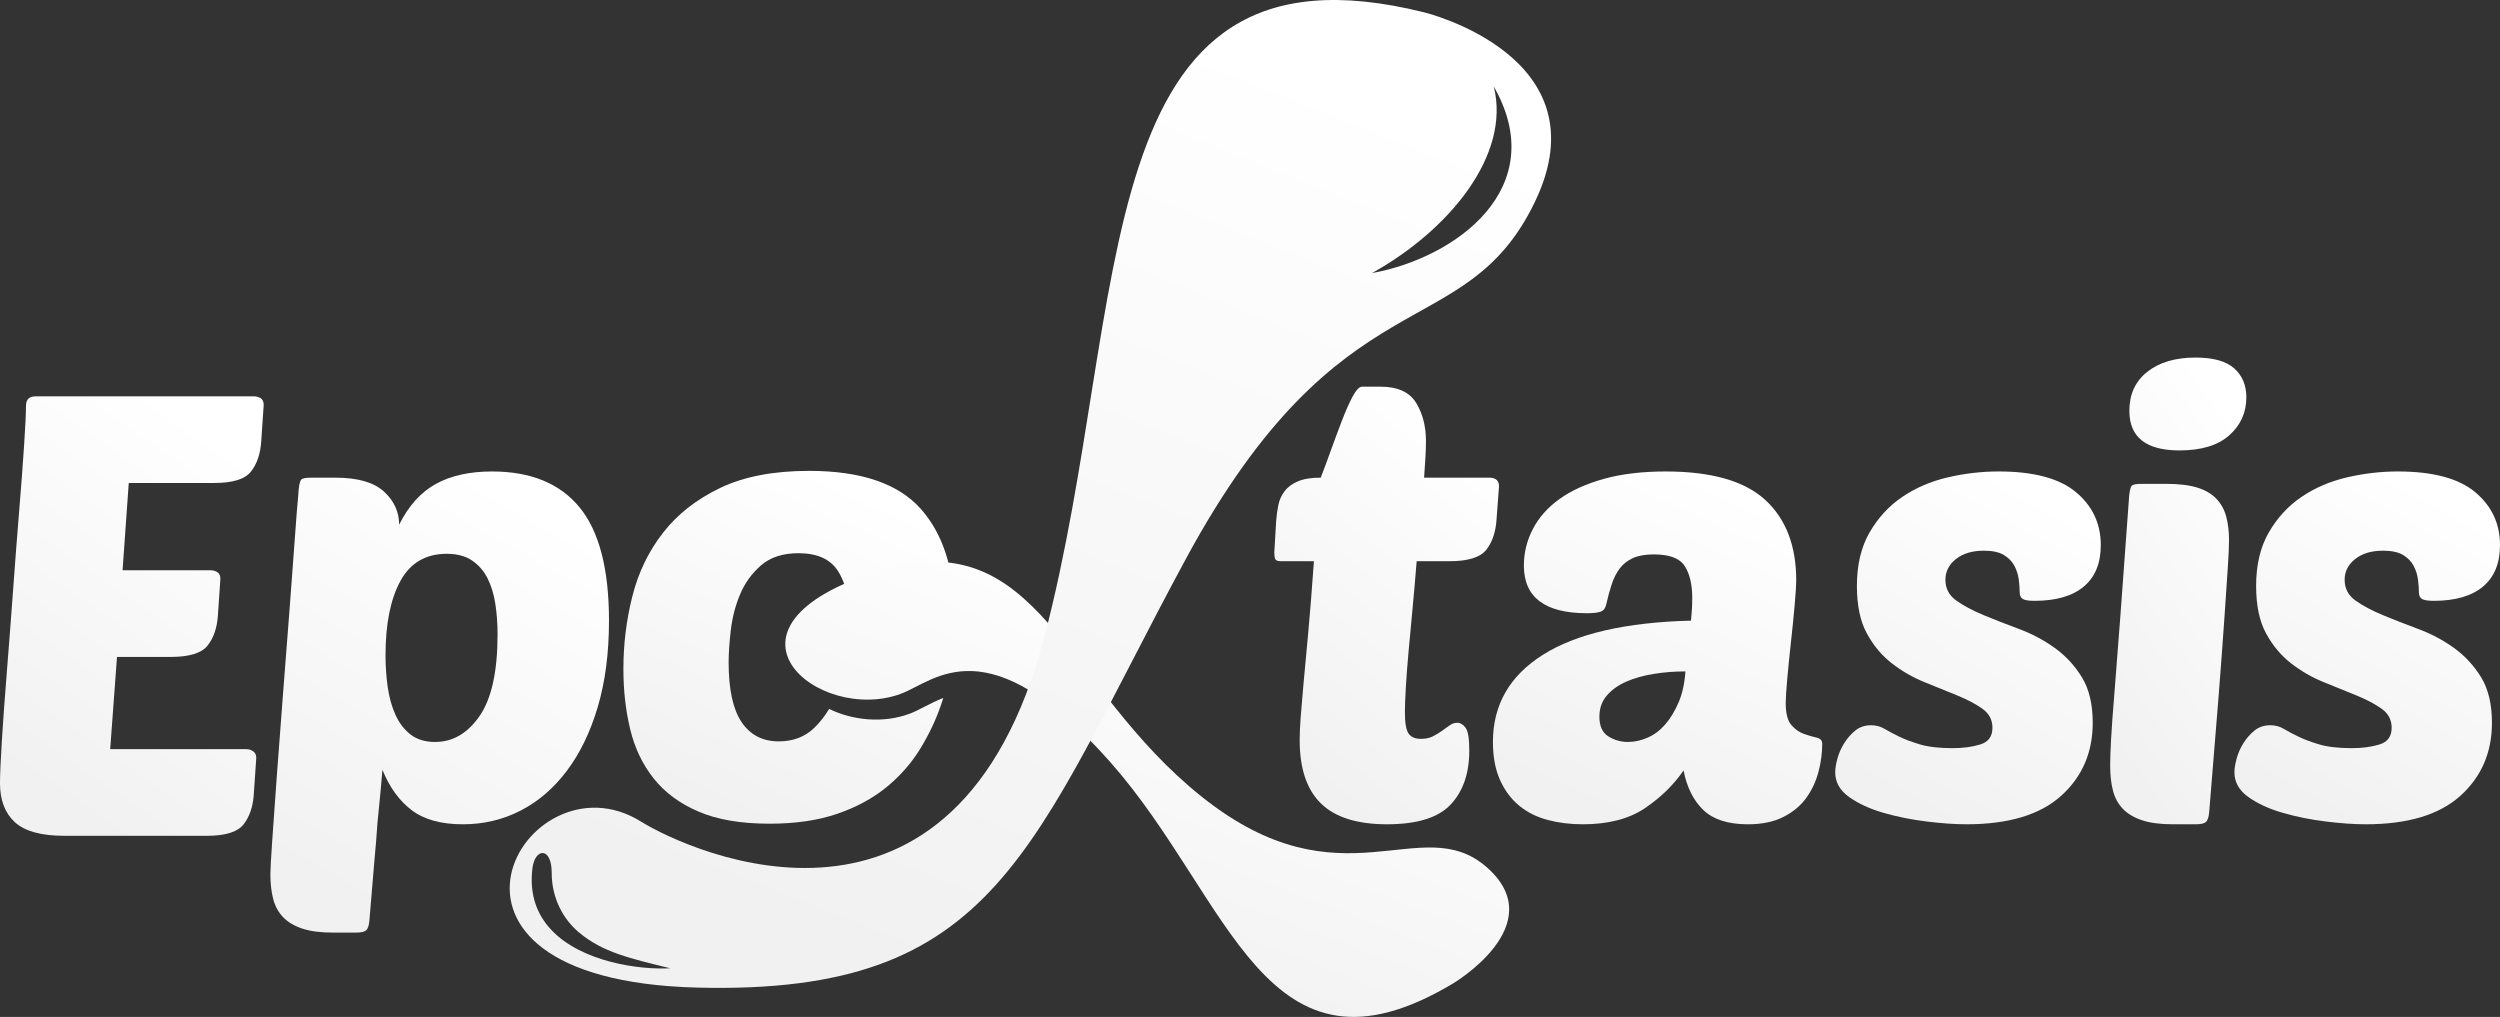
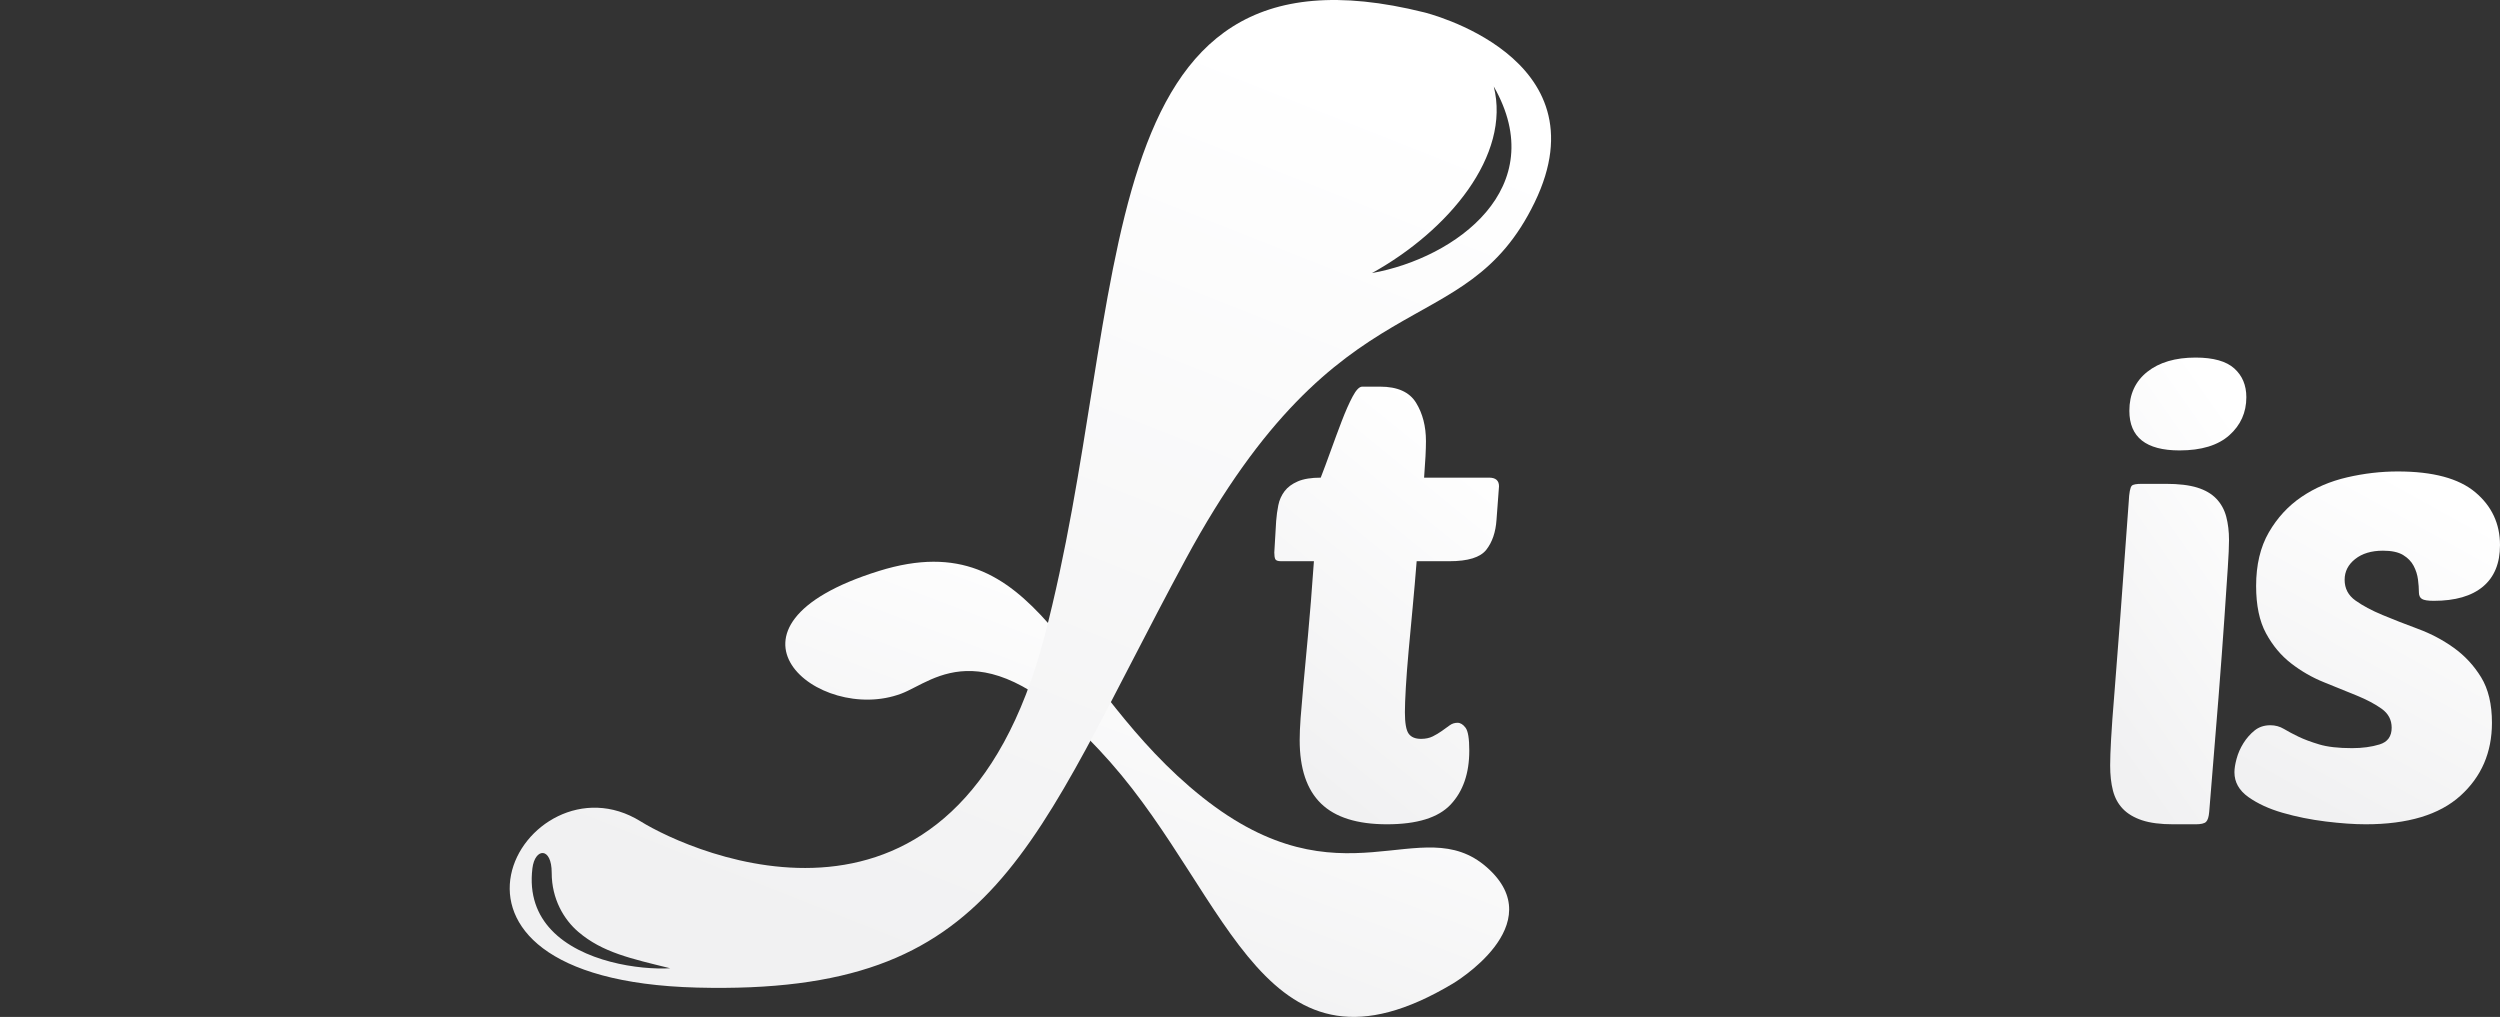
<svg xmlns="http://www.w3.org/2000/svg" xml:space="preserve" width="100%" height="100%" version="1.1" shape-rendering="geometricPrecision" text-rendering="geometricPrecision" image-rendering="optimizeQuality" fill-rule="evenodd" clip-rule="evenodd" viewBox="0 0 283.708 115.402">
  <rect x="0" y="0" width="283.708" height="115.402" fill="#333333" stroke="none" />
  <defs>
    <linearGradient id="id0" gradientUnits="userSpaceOnUse" x1="81.322" y1="91.53" x2="97.492" y2="55.382">
      <stop offset="0" stop-opacity="1" stop-color="#F1F1F2" />
      <stop offset="1" stop-opacity="1" stop-color="white" />
    </linearGradient>
    <linearGradient id="id1" gradientUnits="userSpaceOnUse" x1="121.687" y1="111.538" x2="138.276" y2="67.644">
      <stop offset="0" stop-opacity="1" stop-color="#F1F1F2" />
      <stop offset="1" stop-opacity="1" stop-color="white" />
    </linearGradient>
    <linearGradient id="id2" gradientUnits="userSpaceOnUse" x1="2.3" y1="88.132" x2="27.623" y2="51.694">
      <stop offset="0" stop-opacity="1" stop-color="#F1F1F2" />
      <stop offset="1" stop-opacity="1" stop-color="white" />
    </linearGradient>
    <linearGradient id="id3" gradientUnits="userSpaceOnUse" x1="37.724" y1="101.105" x2="62.072" y2="58.233">
      <stop offset="0" stop-opacity="1" stop-color="#F1F1F2" />
      <stop offset="1" stop-opacity="1" stop-color="white" />
    </linearGradient>
    <linearGradient id="id4" gradientUnits="userSpaceOnUse" x1="144.195" y1="84.923" x2="170.527" y2="52.5">
      <stop offset="0" stop-opacity="1" stop-color="#F1F1F2" />
      <stop offset="1" stop-opacity="1" stop-color="white" />
    </linearGradient>
    <linearGradient id="id5" gradientUnits="userSpaceOnUse" x1="180.029" y1="91.605" x2="196.185" y2="55.442">
      <stop offset="0" stop-opacity="1" stop-color="#F1F1F2" />
      <stop offset="1" stop-opacity="1" stop-color="white" />
    </linearGradient>
    <linearGradient id="id6" gradientUnits="userSpaceOnUse" x1="214.141" y1="90.12" x2="232.53" y2="56.927">
      <stop offset="0" stop-opacity="1" stop-color="#F1F1F2" />
      <stop offset="1" stop-opacity="1" stop-color="white" />
    </linearGradient>
    <linearGradient id="id7" gradientUnits="userSpaceOnUse" x1="233.717" y1="76.491" x2="260.672" y2="57.631">
      <stop offset="0" stop-opacity="1" stop-color="#F1F1F2" />
      <stop offset="1" stop-opacity="1" stop-color="white" />
    </linearGradient>
    <linearGradient id="id8" gradientUnits="userSpaceOnUse" x1="259.445" y1="90.12" x2="277.834" y2="56.927">
      <stop offset="0" stop-opacity="1" stop-color="#F1F1F2" />
      <stop offset="1" stop-opacity="1" stop-color="white" />
    </linearGradient>
    <linearGradient id="id9" gradientUnits="userSpaceOnUse" x1="96.159" y1="108.571" x2="137.706" y2="3.54">
      <stop offset="0" stop-opacity="1" stop-color="#F1F1F2" />
      <stop offset="1" stop-opacity="1" stop-color="white" />
    </linearGradient>
  </defs>
  <g id="Capa_x0020_1">
-     <path fill="url(#id0)" fill-rule="nonzero" d="M90.625 62.779c-1.78,0 -3.196,0.456 -4.25,1.37 -1.054,0.913 -1.85,2.014 -2.388,3.301 -0.539,1.288 -0.891,2.646 -1.054,4.075 -0.165,1.428 -0.246,2.634 -0.246,3.617 0,3.09 0.492,5.363 1.476,6.814 0.983,1.452 2.387,2.177 4.214,2.177 1.638,0 2.985,-0.515 4.039,-1.545 0.648,-0.633 1.207,-1.346 1.678,-2.139 2.616,1.283 6.106,1.684 9.167,0.534 1.057,-0.397 2.279,-1.183 3.786,-1.782 -0.073,0.239 -0.15,0.478 -0.231,0.717 -0.586,1.734 -1.382,3.419 -2.388,5.058 -1.008,1.64 -2.283,3.092 -3.829,4.356 -1.545,1.264 -3.406,2.272 -5.584,3.02 -2.178,0.749 -4.741,1.124 -7.691,1.124 -3.231,0 -5.913,-0.457 -8.044,-1.37 -2.131,-0.913 -3.828,-2.165 -5.093,-3.758 -1.264,-1.591 -2.154,-3.453 -2.669,-5.585 -0.516,-2.13 -0.772,-4.413 -0.772,-6.848 0,-2.81 0.339,-5.56 1.018,-8.255 0.678,-2.691 1.838,-5.092 3.477,-7.199 1.639,-2.108 3.805,-3.804 6.498,-5.094 2.693,-1.286 6.052,-1.931 10.08,-1.931 5.901,0 10.126,1.44 12.68,4.32 1.888,2.132 3.078,4.899 3.569,8.302 -2.149,-0.157 -4.555,0.138 -7.323,1 -1.709,0.532 -3.175,1.098 -4.43,1.685 -0.155,-1.617 -0.565,-2.938 -1.23,-3.962 -0.867,-1.335 -2.353,-2.002 -4.46,-2.002z" />
    <path fill="url(#id1)" fill-rule="nonzero" d="M164.858 111.63c0,0 11.321,-6.664 3.866,-13.211 -7.455,-6.548 -16.431,4.64 -32.275,-7.946 -15.844,-12.587 -18.443,-31.359 -36.691,-25.681 -20.367,6.338 -6.893,17.462 2.517,13.926 3.826,-1.438 9.809,-7.985 23.733,7.779 13.712,15.523 17.51,37.871 38.85,25.133z" />
-     <path fill="url(#id2)" fill-rule="nonzero" d="M7.305 94.85c-2.622,0 -4.495,-0.515 -5.619,-1.546 -1.124,-1.029 -1.686,-2.505 -1.686,-4.425 0,-0.936 0.07,-2.54 0.211,-4.812 0.14,-2.27 0.327,-4.858 0.562,-7.762 0.233,-2.903 0.467,-5.971 0.702,-9.202 0.234,-3.231 0.467,-6.275 0.702,-9.132 0.234,-2.856 0.422,-5.361 0.563,-7.516 0.14,-2.153 0.21,-3.629 0.21,-4.426 0,-0.702 0.374,-1.053 1.125,-1.053l24.725 0c0.281,0 0.538,0.07 0.773,0.21 0.234,0.141 0.351,0.399 0.351,0.773l-0.281 4.145c-0.094,1.405 -0.48,2.54 -1.158,3.407 -0.68,0.867 -2.073,1.299 -4.18,1.299l-9.694 0 -0.703 9.905 9.975 0c0.281,0 0.538,0.07 0.773,0.211 0.234,0.14 0.352,0.398 0.352,0.772l-0.282 4.145c-0.094,1.405 -0.481,2.54 -1.159,3.406 -0.679,0.868 -2.072,1.3 -4.179,1.3l-6.112 0 -0.772 10.467 15.453 0c0.282,0 0.538,0.082 0.773,0.245 0.234,0.165 0.351,0.411 0.351,0.738l-0.281 4.144c-0.094,1.406 -0.48,2.541 -1.158,3.407 -0.68,0.867 -2.073,1.3 -4.18,1.3l-16.157 0z" />
-     <path fill="url(#id3)" fill-rule="nonzero" d="M50.705 62.846c-2.388,0 -4.145,1.03 -5.268,3.09 -1.124,2.062 -1.686,4.872 -1.686,8.43 0,1.218 0.081,2.412 0.246,3.583 0.164,1.17 0.457,2.224 0.878,3.161 0.421,0.937 0.995,1.685 1.721,2.247 0.725,0.562 1.651,0.843 2.775,0.843 2.012,0 3.698,-0.983 5.057,-2.95 1.358,-1.967 2.037,-5.057 2.037,-9.273 0,-1.169 -0.082,-2.305 -0.246,-3.406 -0.165,-1.1 -0.456,-2.072 -0.877,-2.916 -0.421,-0.843 -1.008,-1.521 -1.757,-2.036 -0.749,-0.515 -1.71,-0.773 -2.88,-0.773zm5.128 -9.343c4.401,0 7.715,1.359 9.94,4.075 2.224,2.716 3.337,7.001 3.337,12.854 0,3.654 -0.421,6.908 -1.265,9.764 -0.843,2.858 -2.014,5.281 -3.512,7.271 -1.499,1.99 -3.255,3.501 -5.269,4.531 -2.014,1.029 -4.191,1.545 -6.532,1.545 -2.483,0 -4.426,-0.539 -5.831,-1.616 -1.405,-1.076 -2.506,-2.599 -3.301,-4.566 -0.141,1.686 -0.258,2.975 -0.351,3.863 -0.095,0.891 -0.165,1.606 -0.211,2.144 -0.047,0.537 -0.083,1.018 -0.106,1.44 -0.024,0.421 -0.07,0.983 -0.14,1.685 -0.07,0.703 -0.152,1.662 -0.245,2.88 -0.095,1.217 -0.236,2.904 -0.422,5.058 -0.048,0.562 -0.165,0.936 -0.351,1.124 -0.188,0.186 -0.586,0.281 -1.195,0.281l-2.529 0c-1.451,0 -2.634,-0.153 -3.547,-0.457 -0.913,-0.305 -1.639,-0.738 -2.177,-1.299 -0.539,-0.562 -0.913,-1.254 -1.124,-2.073 -0.211,-0.819 -0.317,-1.768 -0.317,-2.845 0,-0.468 0.07,-1.733 0.211,-3.793 0.141,-2.061 0.317,-4.53 0.527,-7.411 0.211,-2.88 0.445,-5.981 0.703,-9.307 0.256,-3.324 0.502,-6.498 0.737,-9.518 0.234,-3.02 0.433,-5.702 0.597,-8.043 0.164,-2.342 0.292,-3.957 0.387,-4.848 0.046,-1.029 0.163,-1.638 0.351,-1.825 0.14,-0.141 0.515,-0.211 1.124,-0.211l2.739 0c2.53,0 4.366,0.526 5.514,1.58 1.148,1.054 1.721,2.307 1.721,3.758 1.077,-2.154 2.47,-3.698 4.18,-4.636 1.71,-0.936 3.828,-1.405 6.357,-1.405z" />
    <path fill="url(#id4)" fill-rule="nonzero" d="M160.767 63.689c-0.14,1.78 -0.293,3.536 -0.456,5.269 -0.164,1.733 -0.316,3.371 -0.457,4.916 -0.14,1.546 -0.246,2.928 -0.316,4.145 -0.07,1.218 -0.105,2.154 -0.105,2.81 0,1.219 0.141,2.026 0.421,2.423 0.281,0.398 0.749,0.597 1.406,0.597 0.514,0 0.958,-0.093 1.334,-0.281 0.375,-0.186 0.725,-0.397 1.054,-0.632 0.326,-0.234 0.62,-0.444 0.878,-0.632 0.257,-0.186 0.549,-0.28 0.878,-0.28 0.326,0 0.631,0.187 0.912,0.561 0.283,0.376 0.423,1.242 0.423,2.599 0,2.576 -0.704,4.613 -2.107,6.111 -1.405,1.5 -3.818,2.248 -7.236,2.248 -3.372,0 -5.866,-0.783 -7.481,-2.354 -1.616,-1.568 -2.424,-3.968 -2.424,-7.199 0,-0.702 0.035,-1.533 0.105,-2.494 0.071,-0.959 0.176,-2.212 0.317,-3.758 0.14,-1.545 0.316,-3.442 0.527,-5.69 0.21,-2.248 0.432,-5.034 0.667,-8.359l-3.723 0c-0.375,0 -0.597,-0.082 -0.667,-0.246 -0.071,-0.164 -0.106,-0.409 -0.106,-0.737l0.211 -3.583c0.046,-0.608 0.129,-1.205 0.245,-1.791 0.117,-0.586 0.352,-1.112 0.702,-1.581 0.352,-0.467 0.856,-0.842 1.512,-1.123 0.655,-0.281 1.521,-0.422 2.598,-0.422 0.328,-0.843 0.703,-1.85 1.125,-3.021 0.421,-1.17 0.842,-2.306 1.264,-3.407 0.422,-1.099 0.83,-2.025 1.229,-2.774 0.398,-0.749 0.761,-1.124 1.089,-1.124l2.037 0c1.967,0 3.325,0.609 4.074,1.826 0.749,1.219 1.124,2.67 1.124,4.355 0,0.938 -0.069,2.318 -0.211,4.145l7.376 0c0.749,0 1.125,0.328 1.125,0.984l-0.283 3.792c-0.093,1.406 -0.479,2.541 -1.158,3.407 -0.68,0.867 -2.071,1.3 -4.179,1.3l-3.724 0z" />
-     <path fill="url(#id5)" fill-rule="nonzero" d="M191.268 76.193c-1.218,0 -2.412,0.094 -3.582,0.28 -1.172,0.188 -2.213,0.482 -3.126,0.879 -0.914,0.399 -1.651,0.925 -2.213,1.58 -0.562,0.657 -0.843,1.453 -0.843,2.389 0,1.077 0.339,1.826 1.018,2.247 0.679,0.422 1.417,0.633 2.213,0.633 0.749,0 1.499,-0.164 2.247,-0.492 0.75,-0.327 1.417,-0.831 2.003,-1.51 0.585,-0.678 1.089,-1.51 1.51,-2.494 0.422,-0.983 0.679,-2.153 0.773,-3.512zm-21.846 8.008c0,-4.215 1.897,-7.517 5.69,-9.905 3.793,-2.389 9.388,-3.675 16.788,-3.864 0.046,-0.514 0.082,-0.948 0.106,-1.299 0.023,-0.351 0.035,-0.783 0.035,-1.299 0,-1.498 -0.281,-2.693 -0.843,-3.583 -0.562,-0.889 -1.733,-1.335 -3.512,-1.335 -0.984,0 -1.78,0.141 -2.389,0.422 -0.608,0.281 -1.101,0.668 -1.474,1.159 -0.376,0.491 -0.68,1.089 -0.914,1.792 -0.235,0.702 -0.445,1.474 -0.632,2.317 -0.094,0.422 -0.305,0.691 -0.633,0.808 -0.327,0.118 -0.842,0.176 -1.545,0.176 -4.776,0 -7.165,-1.803 -7.165,-5.41 0,-1.45 0.339,-2.832 1.019,-4.143 0.678,-1.311 1.685,-2.447 3.02,-3.407 1.335,-0.96 3.009,-1.721 5.023,-2.283 2.013,-0.562 4.355,-0.843 7.025,-0.843 5.197,0 8.967,1.077 11.308,3.231 2.342,2.155 3.513,5.198 3.513,9.132 0,0.516 -0.059,1.44 -0.176,2.774 -0.117,1.335 -0.257,2.74 -0.422,4.215 -0.164,1.475 -0.304,2.869 -0.421,4.18 -0.117,1.311 -0.175,2.224 -0.175,2.739 0,1.172 0.21,2.002 0.633,2.494 0.421,0.492 0.899,0.832 1.439,1.019 0.538,0.187 1.019,0.327 1.44,0.421 0.422,0.095 0.632,0.328 0.632,0.702 0,1.031 -0.14,2.084 -0.422,3.162 -0.28,1.077 -0.736,2.061 -1.37,2.949 -0.631,0.891 -1.499,1.616 -2.598,2.178 -1.1,0.562 -2.448,0.843 -4.039,0.843 -2.247,0 -3.934,-0.539 -5.058,-1.615 -1.124,-1.077 -1.873,-2.575 -2.248,-4.495 -1.123,1.639 -2.588,3.066 -4.39,4.284 -1.803,1.217 -4.156,1.826 -7.06,1.826 -1.405,0 -2.729,-0.165 -3.969,-0.492 -1.241,-0.327 -2.318,-0.866 -3.23,-1.615 -0.913,-0.749 -1.64,-1.722 -2.179,-2.915 -0.538,-1.194 -0.807,-2.634 -0.807,-4.32z" />
-     <path fill="url(#id6)" fill-rule="nonzero" d="M226.812 53.503c3.98,0 6.907,0.785 8.781,2.354 1.873,1.569 2.811,3.571 2.811,6.005 0,2.061 -0.645,3.63 -1.933,4.707 -1.288,1.077 -3.149,1.615 -5.584,1.615 -0.656,0 -1.101,-0.07 -1.335,-0.21 -0.235,-0.141 -0.352,-0.398 -0.352,-0.773 0,-0.421 -0.034,-0.901 -0.104,-1.44 -0.07,-0.538 -0.235,-1.054 -0.492,-1.546 -0.258,-0.491 -0.656,-0.901 -1.194,-1.229 -0.539,-0.327 -1.3,-0.492 -2.283,-0.492 -1.311,0 -2.366,0.317 -3.161,0.949 -0.797,0.632 -1.194,1.417 -1.194,2.353 0,0.984 0.409,1.768 1.229,2.353 0.818,0.587 1.849,1.136 3.09,1.651 1.24,0.516 2.588,1.043 4.039,1.581 1.452,0.538 2.798,1.253 4.039,2.142 1.241,0.89 2.272,2.002 3.092,3.337 0.818,1.334 1.229,3.055 1.229,5.163 0,3.372 -1.195,6.135 -3.583,8.288 -2.388,2.155 -5.97,3.232 -10.747,3.232 -1.312,0 -2.822,-0.106 -4.531,-0.316 -1.71,-0.211 -3.337,-0.538 -4.882,-0.984 -1.545,-0.444 -2.845,-1.042 -3.899,-1.791 -1.053,-0.749 -1.581,-1.686 -1.581,-2.81 0,-0.421 0.082,-0.936 0.247,-1.545 0.164,-0.608 0.421,-1.194 0.772,-1.757 0.352,-0.561 0.773,-1.041 1.264,-1.439 0.492,-0.397 1.09,-0.597 1.792,-0.597 0.562,0 1.077,0.14 1.546,0.421 0.467,0.281 1.019,0.574 1.65,0.878 0.632,0.305 1.416,0.597 2.354,0.878 0.936,0.281 2.177,0.422 3.722,0.422 1.17,0 2.213,-0.141 3.126,-0.422 0.914,-0.281 1.37,-0.913 1.37,-1.896 0,-0.89 -0.376,-1.604 -1.123,-2.143 -0.75,-0.538 -1.699,-1.041 -2.846,-1.51 -1.148,-0.468 -2.389,-0.972 -3.723,-1.511 -1.334,-0.537 -2.575,-1.252 -3.722,-2.142 -1.149,-0.889 -2.097,-2.025 -2.846,-3.407 -0.749,-1.381 -1.123,-3.172 -1.123,-5.374 0,-2.388 0.479,-4.412 1.439,-6.076 0.96,-1.661 2.202,-3.008 3.723,-4.039 1.521,-1.029 3.243,-1.767 5.164,-2.212 1.918,-0.445 3.839,-0.668 5.759,-0.668z" />
+     <path fill="url(#id6)" fill-rule="nonzero" d="M226.812 53.503z" />
    <path fill="url(#id7)" fill-rule="nonzero" d="M241.646 46.62c0,-1.873 0.677,-3.348 2.036,-4.426 1.358,-1.077 3.184,-1.616 5.479,-1.616 2.013,0 3.478,0.411 4.39,1.23 0.914,0.82 1.371,1.908 1.371,3.266 0,1.733 -0.645,3.173 -1.932,4.32 -1.289,1.148 -3.174,1.721 -5.655,1.721 -3.793,0 -5.689,-1.498 -5.689,-4.495zm4.987 46.923c-1.453,0 -2.634,-0.151 -3.548,-0.457 -0.912,-0.304 -1.64,-0.737 -2.178,-1.299 -0.539,-0.563 -0.913,-1.253 -1.124,-2.072 -0.21,-0.819 -0.315,-1.768 -0.315,-2.845 0,-0.702 0.034,-1.697 0.105,-2.986 0.07,-1.287 0.198,-3.067 0.387,-5.338 0.186,-2.271 0.408,-5.151 0.667,-8.64 0.256,-3.489 0.573,-7.809 0.948,-12.961 0.046,-1.029 0.164,-1.639 0.351,-1.826 0.141,-0.141 0.515,-0.211 1.124,-0.211l2.74 0c1.451,0 2.634,0.141 3.548,0.421 0.912,0.282 1.638,0.703 2.177,1.265 0.537,0.562 0.913,1.242 1.124,2.037 0.21,0.797 0.316,1.686 0.316,2.669 0,0.703 -0.047,1.757 -0.141,3.162 -0.094,1.404 -0.223,3.313 -0.386,5.724 -0.164,2.413 -0.387,5.41 -0.667,8.992 -0.281,3.582 -0.633,7.903 -1.054,12.96 -0.047,0.562 -0.165,0.937 -0.352,1.124 -0.187,0.188 -0.585,0.281 -1.194,0.281l-2.528 0z" />
    <path fill="url(#id8)" fill-rule="nonzero" d="M272.117 53.503c3.98,0 6.907,0.785 8.78,2.354 1.873,1.569 2.811,3.571 2.811,6.005 0,2.061 -0.645,3.63 -1.932,4.707 -1.289,1.077 -3.15,1.615 -5.585,1.615 -0.656,0 -1.101,-0.07 -1.335,-0.21 -0.235,-0.141 -0.352,-0.398 -0.352,-0.773 0,-0.421 -0.034,-0.901 -0.104,-1.44 -0.07,-0.538 -0.235,-1.054 -0.492,-1.546 -0.258,-0.491 -0.656,-0.901 -1.194,-1.229 -0.539,-0.327 -1.3,-0.492 -2.283,-0.492 -1.311,0 -2.366,0.317 -3.161,0.949 -0.797,0.632 -1.194,1.417 -1.194,2.353 0,0.984 0.409,1.768 1.229,2.353 0.819,0.587 1.849,1.136 3.09,1.651 1.241,0.516 2.588,1.043 4.04,1.581 1.451,0.538 2.797,1.253 4.039,2.142 1.24,0.89 2.271,2.002 3.091,3.337 0.818,1.334 1.229,3.055 1.229,5.163 0,3.372 -1.195,6.135 -3.583,8.288 -2.387,2.155 -5.97,3.232 -10.747,3.232 -1.312,0 -2.822,-0.106 -4.531,-0.316 -1.71,-0.211 -3.337,-0.538 -4.882,-0.984 -1.545,-0.444 -2.845,-1.042 -3.898,-1.791 -1.054,-0.749 -1.582,-1.686 -1.582,-2.81 0,-0.421 0.082,-0.936 0.247,-1.545 0.164,-0.608 0.421,-1.194 0.772,-1.757 0.352,-0.561 0.773,-1.041 1.265,-1.439 0.491,-0.397 1.089,-0.597 1.791,-0.597 0.562,0 1.077,0.14 1.546,0.421 0.467,0.281 1.019,0.574 1.65,0.878 0.632,0.305 1.416,0.597 2.354,0.878 0.936,0.281 2.177,0.422 3.722,0.422 1.171,0 2.213,-0.141 3.126,-0.422 0.914,-0.281 1.37,-0.913 1.37,-1.896 0,-0.89 -0.376,-1.604 -1.123,-2.143 -0.75,-0.538 -1.699,-1.041 -2.845,-1.51 -1.148,-0.468 -2.389,-0.972 -3.724,-1.511 -1.334,-0.537 -2.575,-1.252 -3.722,-2.142 -1.148,-0.889 -2.096,-2.025 -2.846,-3.407 -0.749,-1.381 -1.123,-3.172 -1.123,-5.374 0,-2.388 0.479,-4.412 1.439,-6.076 0.961,-1.661 2.202,-3.008 3.724,-4.039 1.521,-1.029 3.242,-1.767 5.163,-2.212 1.919,-0.445 3.839,-0.668 5.76,-0.668z" />
    <path fill="url(#id9)" fill-rule="nonzero" d="M161.611 1.4c0,0 20.581,4.967 12.552,21.556 -8.029,16.589 -21.885,7.688 -39.621,40.531 -17.734,32.842 -21.212,49.474 -55.443,48.588 -34.741,-0.898 -19.401,-26.934 -6.406,-18.867 5.785,3.591 35.84,17.169 45.832,-20.956 9.993,-38.125 4.198,-80.536 43.086,-70.852zm-5.916 29.591c9.556,-1.728 20.389,-9.687 13.822,-21.179 1.964,7.811 -5.106,16.344 -13.822,21.179zm-79.637 78.891c-4.464,-1.101 -7.683,-1.789 -10.423,-4.125 -1.647,-1.402 -3.03,-3.744 -3.026,-6.712 0.005,-2.967 -1.905,-2.839 -2.189,-0.509 -0.37,3.029 0.555,5.31 2.153,7 3.43,3.628 9.968,4.546 13.485,4.346z" />
  </g>
</svg>